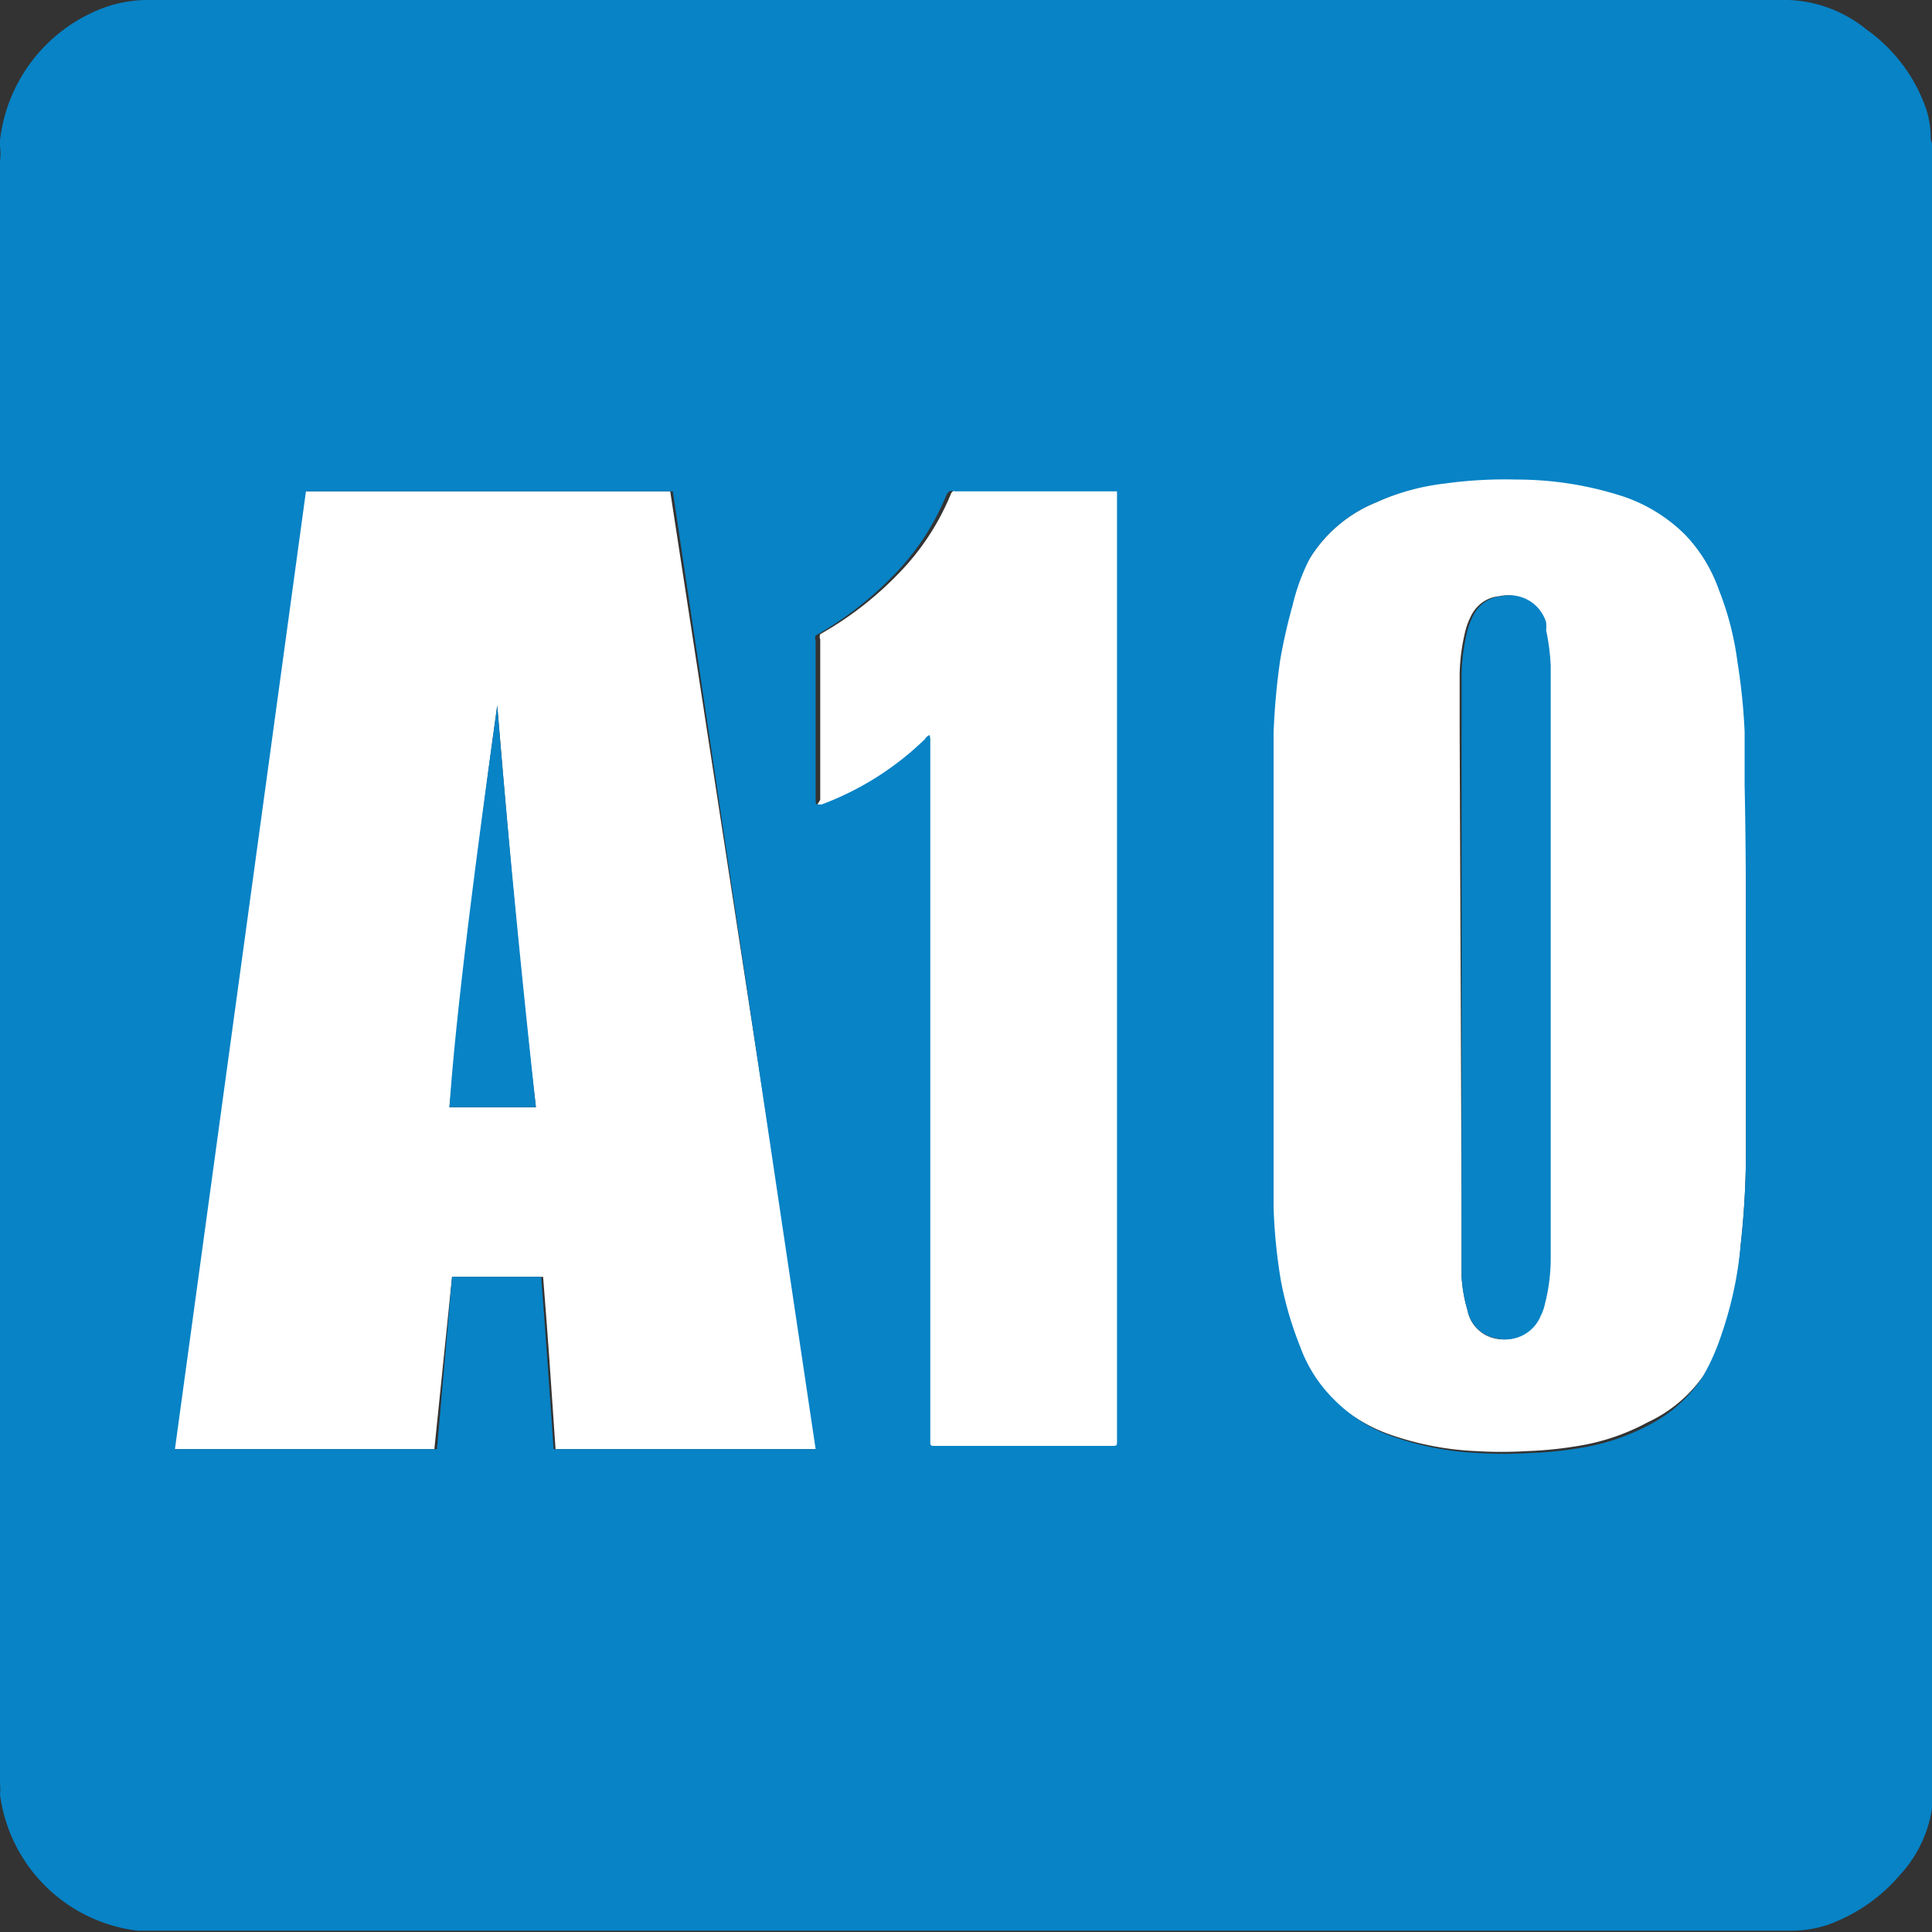
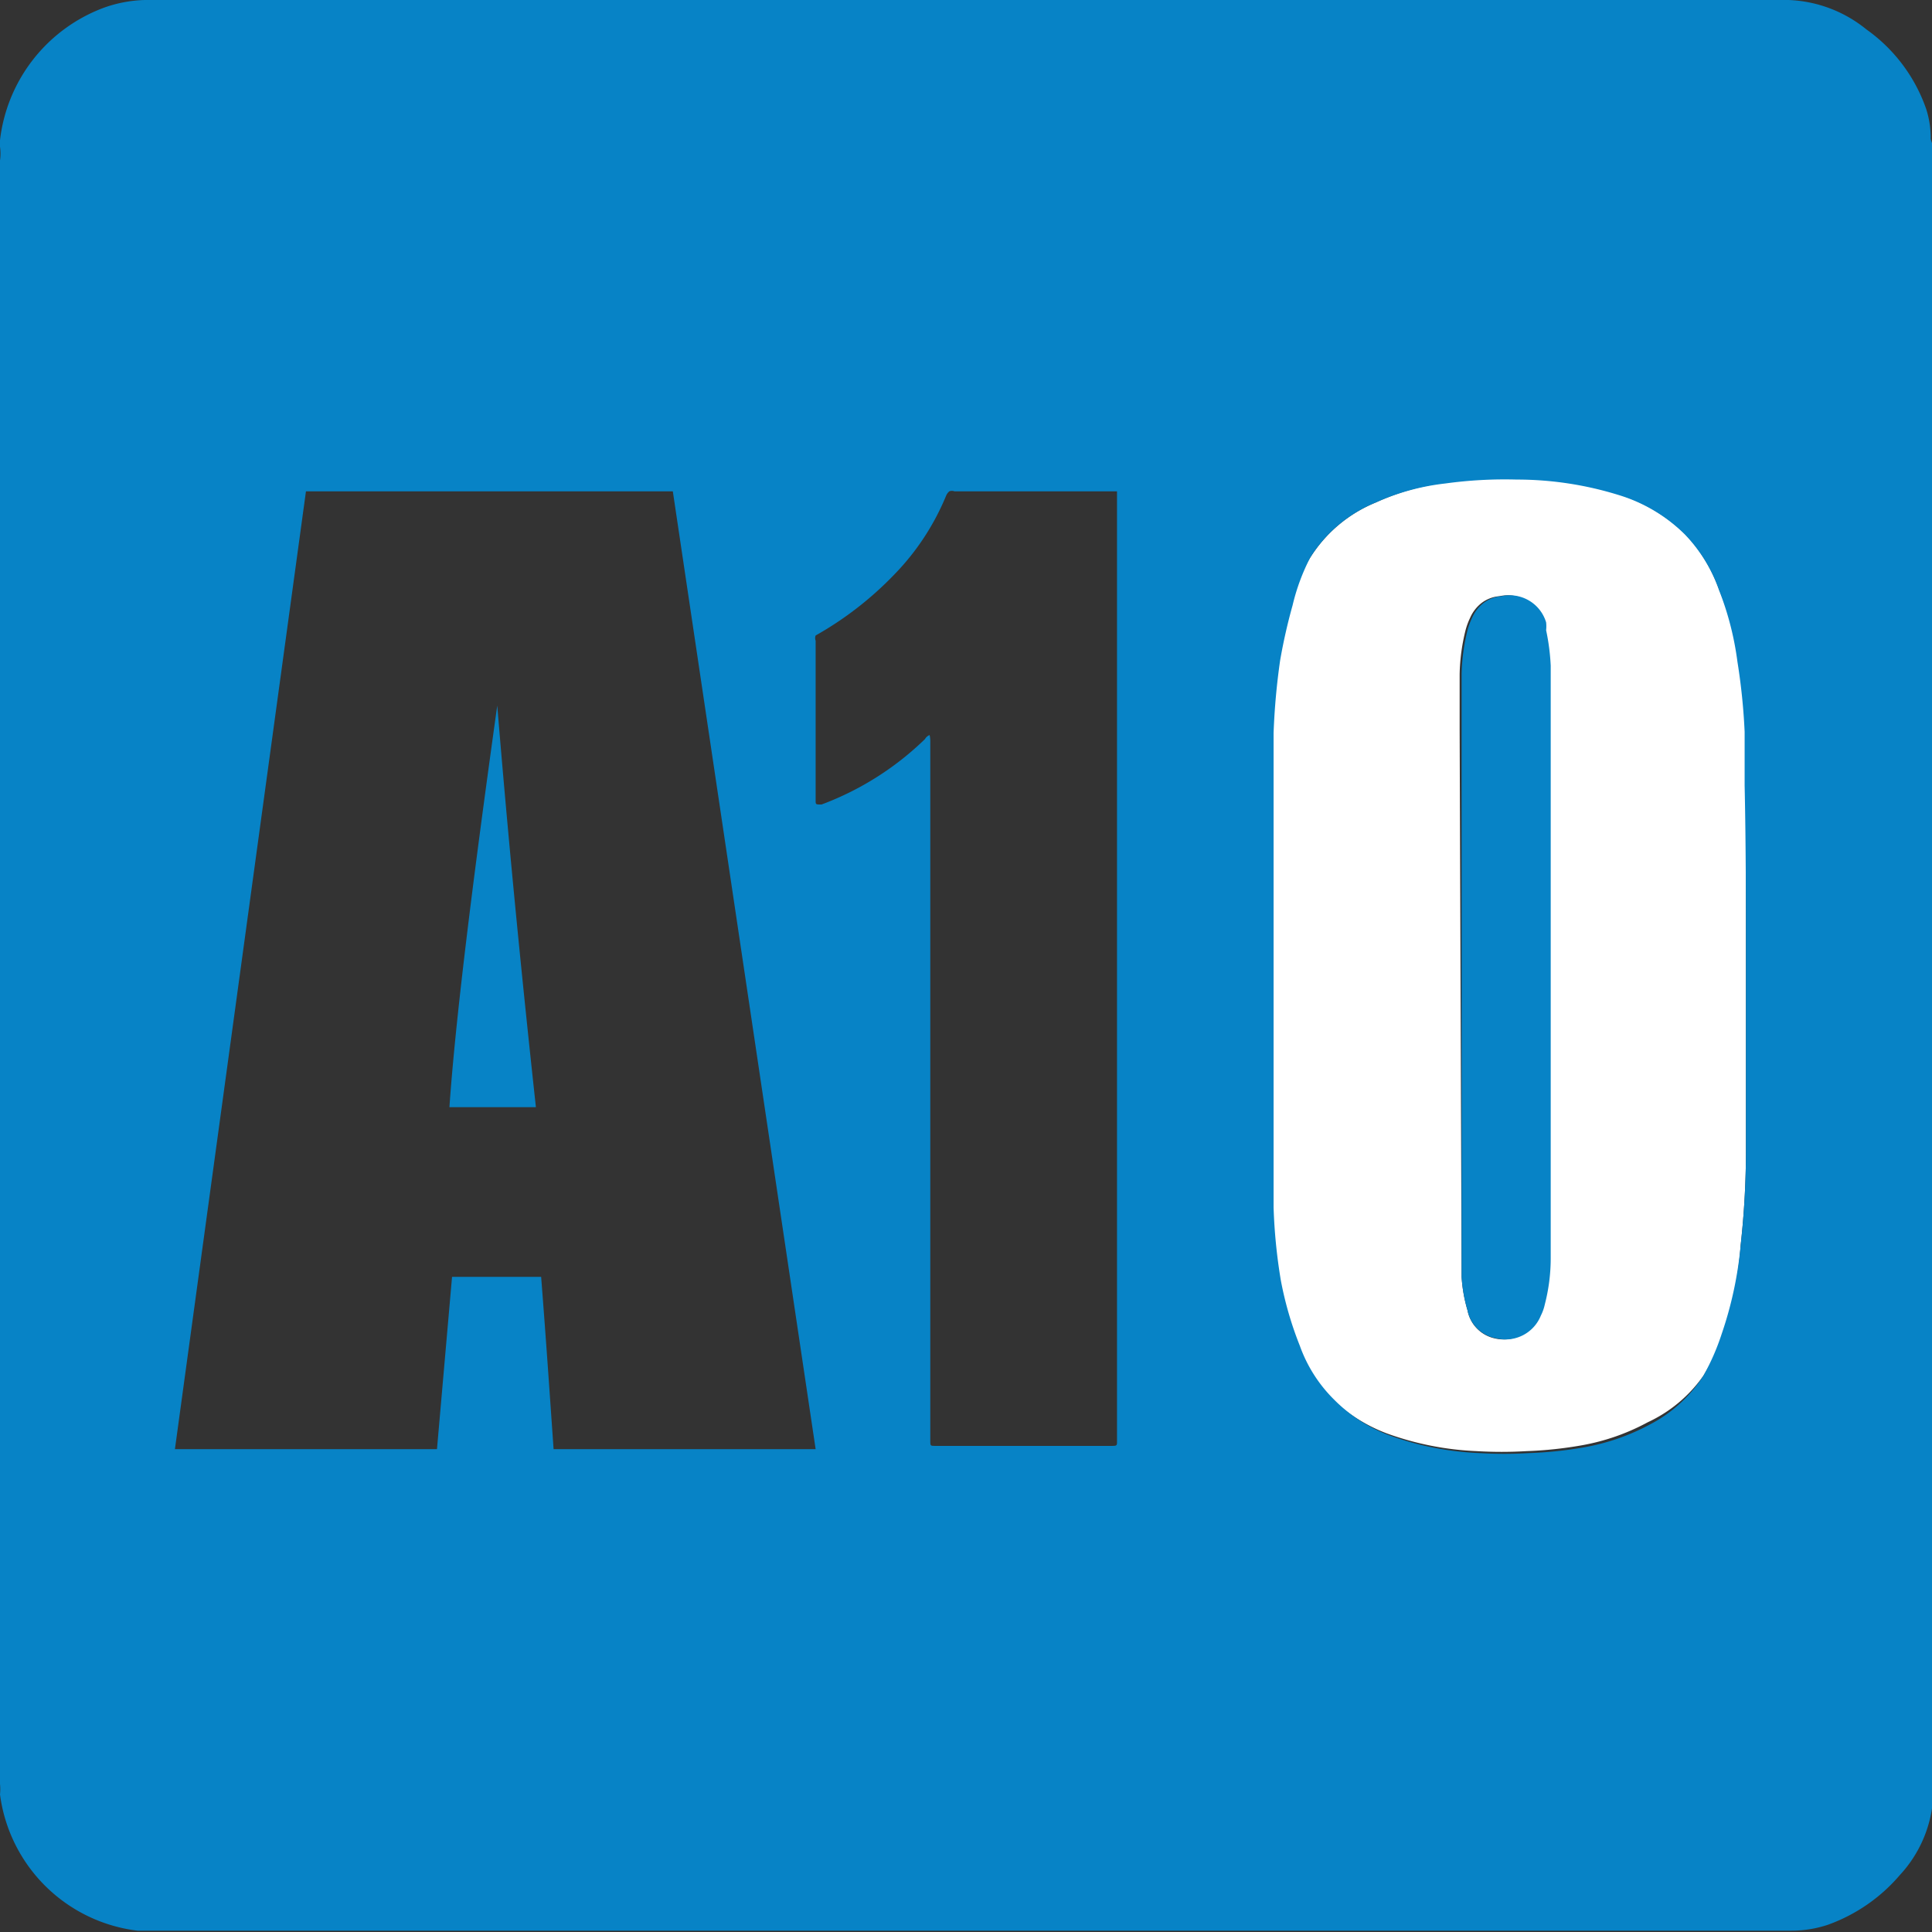
<svg xmlns="http://www.w3.org/2000/svg" viewBox="0 0 29.49 29.49">
  <rect x="0" y="0" width="29.49" height="29.49" fill="#333333" stroke="none" />
  <defs>
    <style>.cls-1{fill:#fff;}.cls-2{fill:#0783c6;}</style>
  </defs>
  <title>A10</title>
  <g id="Layer_2" data-name="Layer 2">
    <g id="Layer_4" data-name="Layer 4">
-       <path class="cls-1" d="M12.54,12.29a4.4,4.4,0,0,0,1.58-1,.13.13,0,0,1,.07-.06.45.45,0,0,1,0,.11V22c0,.08,0,.08.08.08H17c.06,0,.06,0,.07-.07V7.49s0,0-.05,0H14.64a.08.08,0,0,0-.08,0,.1.1,0,0,0-.05.06,3.79,3.79,0,0,1-.79,1.2,5.21,5.21,0,0,1-1.2.93l0,0a.11.11,0,0,0,0,.08v2.45C12.45,12.32,12.45,12.32,12.54,12.29Z" />
-       <path class="cls-1" d="M6.9,19.49H8.29c.08,1,.12,1.6.19,2.63h4L10.23,7.5H4.63l-2,14.62h4Zm.69-8.72c.2,2.43.39,4.47.59,6.13H6.86C7,15.6,7.2,13.56,7.59,10.77Z" />
-       <path class="cls-1" d="M19.4,18.4a8.34,8.34,0,0,0,.11,1.11,5.16,5.16,0,0,0,.29,1,2.31,2.31,0,0,0,.53.84,2.45,2.45,0,0,0,.84.53,4.57,4.57,0,0,0,1.37.27,6.45,6.45,0,0,0,.76,0,6,6,0,0,0,.85-.09,3.33,3.33,0,0,0,1-.35A2.14,2.14,0,0,0,26,21a3.54,3.54,0,0,0,.3-.62A5.79,5.79,0,0,0,26.57,19a13,13,0,0,0,.08-1.52c0-.93,0-1.85,0-2.77s0-1.84,0-2.76c0-.27,0-.55,0-.82a9.7,9.7,0,0,0-.11-1.07A4.6,4.6,0,0,0,26.24,9a2.41,2.41,0,0,0-.52-.85,2.55,2.55,0,0,0-1-.6,5.25,5.25,0,0,0-1.57-.24,6.64,6.64,0,0,0-1.09.06A3.55,3.55,0,0,0,21,7.67a2.13,2.13,0,0,0-1,.84,3.15,3.15,0,0,0-.35.77,8.45,8.45,0,0,0-.19.84,10.4,10.4,0,0,0-.1,1.11c0,.32,0,.64,0,1v5.27C19.37,17.78,19.38,18.09,19.4,18.4Zm2.88-7.26c0-.28,0-.57,0-.85a3,3,0,0,1,.09-.67,1.07,1.07,0,0,1,.07-.19.58.58,0,0,1,.18-.23.52.52,0,0,1,.27-.1.58.58,0,0,1,.68.4.56.56,0,0,1,0,.12,3.33,3.33,0,0,1,.07.54c0,.42,0,.85,0,1.28v6.94c0,.28,0,.55,0,.83a2.8,2.8,0,0,1-.09.7.7.7,0,0,1-.06.17.58.58,0,0,1-.67.35A.54.54,0,0,1,22.4,20a2.28,2.28,0,0,1-.09-.51c0-.34,0-.68,0-1Z" />
+       <path class="cls-1" d="M19.4,18.4a8.34,8.34,0,0,0,.11,1.11,5.16,5.16,0,0,0,.29,1,2.31,2.31,0,0,0,.53.84,2.45,2.45,0,0,0,.84.53,4.57,4.57,0,0,0,1.37.27,6.45,6.45,0,0,0,.76,0,6,6,0,0,0,.85-.09,3.33,3.33,0,0,0,1-.35A2.14,2.14,0,0,0,26,21a3.54,3.54,0,0,0,.3-.62A5.79,5.79,0,0,0,26.57,19a13,13,0,0,0,.08-1.52c0-.93,0-1.85,0-2.77s0-1.84,0-2.76c0-.27,0-.55,0-.82a9.7,9.7,0,0,0-.11-1.07A4.6,4.6,0,0,0,26.24,9a2.41,2.41,0,0,0-.52-.85,2.55,2.55,0,0,0-1-.6,5.25,5.25,0,0,0-1.57-.24,6.64,6.64,0,0,0-1.09.06A3.55,3.55,0,0,0,21,7.67a2.13,2.13,0,0,0-1,.84,3.15,3.15,0,0,0-.35.77,8.45,8.45,0,0,0-.19.84,10.4,10.4,0,0,0-.1,1.11c0,.32,0,.64,0,1v5.27C19.37,17.78,19.38,18.09,19.4,18.4Zm2.88-7.26c0-.28,0-.57,0-.85a3,3,0,0,1,.09-.67,1.07,1.07,0,0,1,.07-.19.58.58,0,0,1,.18-.23.52.52,0,0,1,.27-.1.58.58,0,0,1,.68.4.56.56,0,0,1,0,.12,3.33,3.33,0,0,1,.07.54c0,.42,0,.85,0,1.28v6.94c0,.28,0,.55,0,.83a2.8,2.8,0,0,1-.09.7.7.7,0,0,1-.06.17.58.58,0,0,1-.67.35A.54.54,0,0,1,22.4,20a2.28,2.28,0,0,1-.09-.51Z" />
      <path class="cls-2" d="M29.47,2.12a1.43,1.43,0,0,0-.07-.46A2.49,2.49,0,0,0,28.49.45,2,2,0,0,0,27.3,0h-.14s-.06,0-.09,0H2.44s-.06,0-.09,0H2.21a2,2,0,0,0-.63.12A2.46,2.46,0,0,0,0,2.14v.1a.76.76,0,0,1,0,.21V27.07s0,.06,0,.1v.06a.81.81,0,0,1,0,.16,2.41,2.41,0,0,0,2.1,2.08H2.3s.08,0,.12,0H27.1s.08,0,.11,0h.13a1.77,1.77,0,0,0,.56-.09A2.6,2.6,0,0,0,29,28.62a1.92,1.92,0,0,0,.51-1.22v-.09a.1.1,0,0,1,0-.07v-25S29.48,2.16,29.47,2.12ZM26.65,14.75c0,.92,0,1.84,0,2.76A13.07,13.07,0,0,1,26.57,19a5.79,5.79,0,0,1-.29,1.36A3.54,3.54,0,0,1,26,21a2.14,2.14,0,0,1-.81.74,3.33,3.33,0,0,1-1,.35,6,6,0,0,1-.85.09,6.45,6.45,0,0,1-.76,0,4.57,4.57,0,0,1-1.37-.27,2.33,2.33,0,0,1-.84-.54,2.19,2.19,0,0,1-.53-.83,5.35,5.35,0,0,1-.29-1,8.34,8.34,0,0,1-.11-1.11c0-.31,0-.63,0-.94V12.19c0-.32,0-.64,0-1a10.4,10.4,0,0,1,.1-1.11,8.45,8.45,0,0,1,.19-.84A3.15,3.15,0,0,1,20,8.51a2.13,2.13,0,0,1,1-.84,3.55,3.55,0,0,1,1.06-.29,6.64,6.64,0,0,1,1.09-.06,5.25,5.25,0,0,1,1.57.24,2.43,2.43,0,0,1,1,.6,2.32,2.32,0,0,1,.52.85,4.6,4.6,0,0,1,.28,1.09,9.46,9.46,0,0,1,.11,1.07c0,.27,0,.55,0,.82C26.65,12.91,26.65,13.83,26.65,14.75ZM14.19,11.22a.13.13,0,0,0-.07.06,4.54,4.54,0,0,1-1.58,1c-.09,0-.09,0-.09-.06V9.78a.11.11,0,0,1,0-.08l0,0a5.21,5.21,0,0,0,1.2-.93,3.79,3.79,0,0,0,.79-1.2.18.18,0,0,1,.05-.07.11.11,0,0,1,.08,0H17s.05,0,.05,0V22c0,.06,0,.07-.07.07H14.28c-.08,0-.08,0-.08-.08V11.33A.45.45,0,0,0,14.19,11.22Zm-1.74,10.9h-4c-.07-1-.11-1.6-.19-2.63H6.9l-.23,2.63h-4l2-14.62h5.6ZM8.18,16.9H6.86c.09-1.3.34-3.34.73-6.13C7.79,13.2,8,15.24,8.18,16.9Zm14.13,2.59c0-.34,0-.68,0-1V11.14c0-.28,0-.57,0-.85a3,3,0,0,1,.09-.67,1.07,1.07,0,0,1,.07-.19.58.58,0,0,1,.18-.23.52.52,0,0,1,.27-.1.58.58,0,0,1,.68.4.56.56,0,0,1,0,.12,3.33,3.33,0,0,1,.07.54c0,.42,0,.85,0,1.28v6.94c0,.28,0,.55,0,.83a2.8,2.8,0,0,1-.09.7.7.7,0,0,1-.06.17.58.58,0,0,1-.67.35A.54.54,0,0,1,22.4,20,2.28,2.28,0,0,1,22.31,19.49Z" />
    </g>
  </g>
</svg>